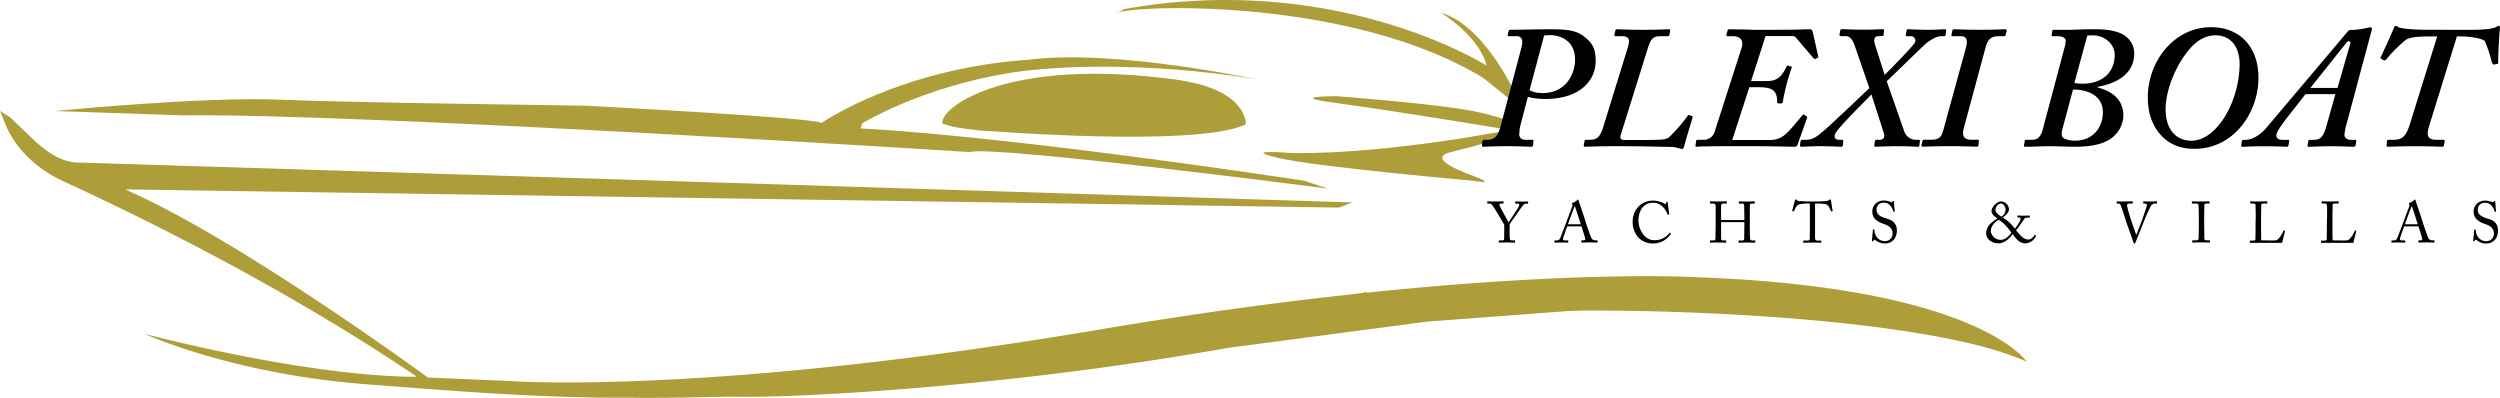
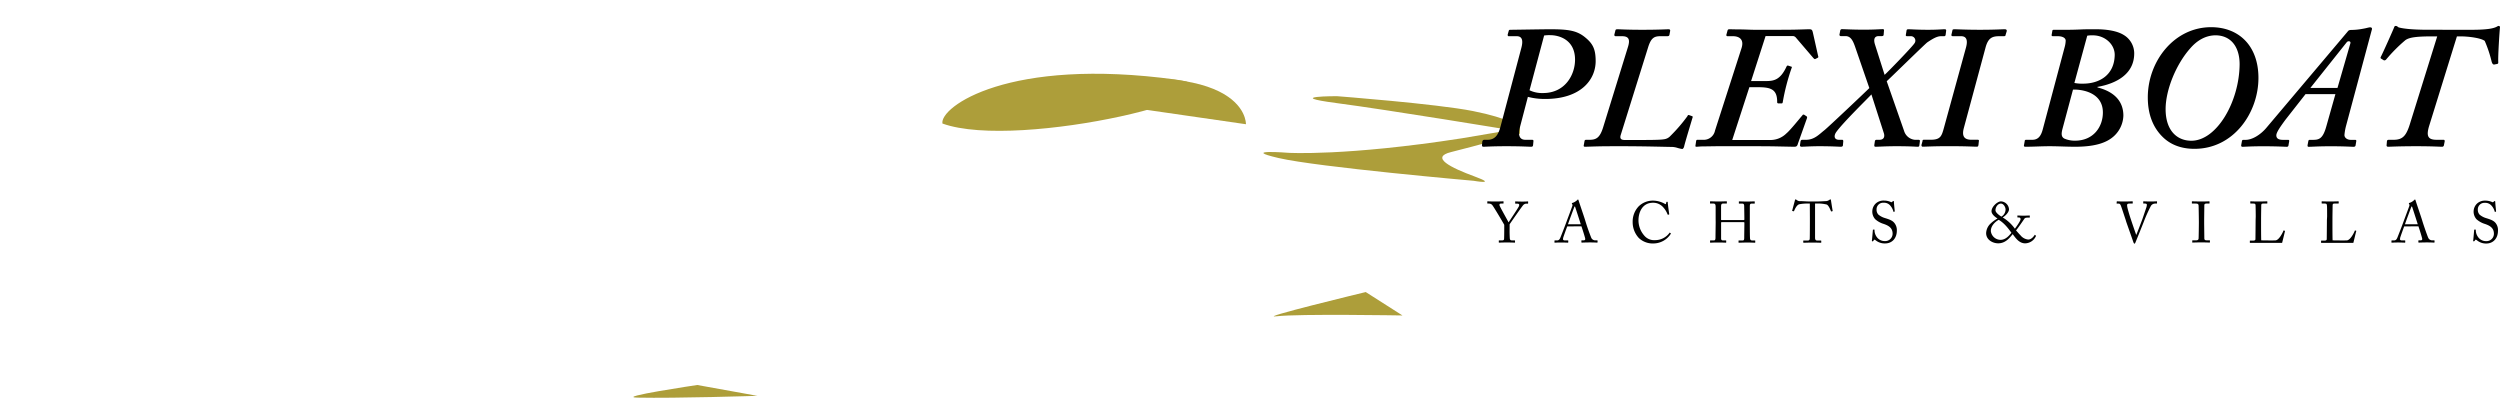
<svg xmlns="http://www.w3.org/2000/svg" viewBox="0 0 1035.78 164.84">
  <defs>
    <style>.cls-1{fill:#ad9e3a}</style>
  </defs>
-   <path class="cls-1" d="M426.55 24.7C372.6 28.37 340.3 51 340.3 51c-.36-2.16-97.8-7.21-97.8-7.21-1.5-.11-94.5-1.15-126.3-2.49C83.74 39.94 22.74 46 22.74 46l53.4 1.81C147.62 46.82 401.65 63 401.65 63 411 60.06 550.3 78.17 550.3 78.17l-10.08-3.31C410.31 55.37 356.54 53.21 356.54 53.21l.72-2.16c33.92-19.13 70-22 70-22 47.64-4.9 97.6 4.39 96.15 4.39.01-.02-60.78-13.31-96.86-8.74z" />
  <path class="cls-1" d="M553.93 39.85S595.07 43 610.23 46s19.49 6.5 19.49 6.5v2.88s-19.67 5.44-28.51 7.62-.09 6.5 9.74 10.11-.36 1.8-.36 1.8-64.59-5.66-80.83-9.43 4-2.17 4-2.17 23.82 1.45 71.81-6l20.21-3.43s-50.2-8.3-72.17-11.19.32-2.84.32-2.84zM581.06 130.7s-43-.74-52.13.34S565.84 121 565.84 121zM313.77 164s-33.61 1.08-49.76.74c-9.21-.19 24.88-5.23 24.88-5.23zM487.38 33c35.47 4.89-65.08 29.73-96.92 18.18-1.17-6.8 27.29-27.7 96.92-18.18z" />
  <path class="cls-1" d="M516.21 51.47s1.26-31.76-93.08-13.47z" />
-   <path class="cls-1" d="M403.55 53.82s92.1 7.69 112.66-2.35l-21.36-10.09M462.63 5.63c.93-3.24 94.71-8.06 151.93 26.67l16.34 13.15S617.27 11.22 597 5.27c0 0 15.7 9.47 18.94 21.92 0 0-61.7-39.27-150.21-23.42M839.74 149.92S820.19 119.11 703 114.85c0 0-87.39-5.37-248.24 21.81s-242.5 21.24-242.5 21.24l-35-1.49S98.68 98.78 51.8 78.47L554.47 86a1.75 1.75 0 00.68-.13l5.13-2S35.79 67.39 32.24 67.34s-9.68-1.14-18.91-10l-9.14-8.73a1.37 1.37 0 00-.19-.17L0 46l2.13 5.25c4.11 10.14 12.81 18.69 24.42 24 29.5 13.53 90.55 43.19 146.12 80.81 0 0-36.8 1.44-112.69-17.69.06 0 35.94 16.53 91.45 20.81s94.63 7.52 149.84 4.27c-9 2.75 97 .43 207.34-19.3l109.78-14.46c60.72-3.45 180.98 1.53 221.35 20.23z" />
-   <path class="cls-1" d="M680.6 114.42l-12.99 13.09-76.04 5.71 89.03-18.8z" />
  <path class="cls-2" d="M629.7 52.81c-.72 2.73-.44 5.11 2.3 5.11h2.74c.57 0 .64.29.57.72l-.14 1.51c-.07.5-.29.65-.87.65-.86 0-3.88-.22-10.22-.22-5.9 0-8.5.22-9.51.22-.43 0-.57-.29-.57-.72l.14-1.44c.15-.43.29-.72.87-.72h1.29c3.46 0 4.61-2.59 5.4-5.55L630.27 20c.65-2.38.87-5-1.87-5h-3.31c-.43 0-.43-.29-.43-.72l.43-1.51c.14-.43.29-.43 1-.43s13.54-.22 16-.22c7.63 0 11.23.51 14.69 3.39 3.17 2.59 4.32 4.89 4.32 9.79 0 7.78-6.19 15.7-20.88 15.7a27.8 27.8 0 01-7.2-.87zm4-15.41a12.06 12.06 0 005.61 1.15c9.08 0 13.25-7.49 13.25-13.83 0-8.49-6.91-10.15-10.22-10.15a15.22 15.22 0 00-2.59.14zM700.83 48.05c.44.15.58.29.44.58-.29 1-2.88 9.5-3.46 11.81-.14.86-.58 1.29-.86 1.29a14.6 14.6 0 01-1.88-.43 8.31 8.31 0 00-2.73-.43c-1.59 0-10.66-.29-20.74-.29-3.38 0-6.91 0-9.65.07s-4.68.15-5.18.15-.72-.15-.58-.72l.29-1.59c.07-.43.29-.57.72-.57h1.29c2.74 0 4.32-.72 5.69-5.11l10.3-33.34c1-3.17.29-4.47-2.45-4.47h-2.59c-.51 0-.65-.29-.58-.72l.44-1.73c.07-.28.28-.43.86-.43.86 0 3.89.22 10.22.22 6.92 0 10.23-.22 11-.22a.56.56 0 01.58.72l-.29 1.59c-.07.43-.44.57-.87.57h-2.88c-2.59 0-3.89.72-5.11 4.68L671.46 56c-.44 1.52.28 2 1.72 2h4.32c5 0 10.37 0 11.81-.29a4.28 4.28 0 002.81-1.44 65.89 65.89 0 007-8.14c.14-.43.43-.57.72-.43zM748.5 48.2c.14.14.29.29.14.79L744.9 59.5c-.29 1.15-.72 1.3-1.59 1.3-.57 0-3.53-.07-7.63-.15s-9.29-.07-14.26-.07h-9.36c-2.23 0-4.32.07-6 .07s-2.74.15-3.17.15-.51-.15-.43-.58l.28-1.87c.08-.29.22-.43.51-.43h2.3a4.76 4.76 0 005-3.82l11-34.2c1.22-3.89-1.37-4.9-3.53-4.9h-2.3c-.36 0-.58-.29-.43-.72l.43-1.58c.14-.43.28-.58.86-.58s2.16.07 4.18.07 4.46.15 6.19.15h5.18c5.19 0 9.15 0 12-.07s4.61-.15 5.4-.15c1.15 0 1.3.29 1.58 1.44l2.16 9.65c.15.5.15.5-.28.79l-.87.43c-.29.15-.43 0-.86-.43L744 15.51a1.72 1.72 0 00-1.29-.58H731.5l-6 18.65h6.19c3.09 0 5.9-.36 8.49-6 .15-.28.29-.43.58-.43l1.3.43c.28 0 .43.29.28.44a88.52 88.52 0 00-3.74 14.4c-.14.43-.29.43-.58.43h-1.29c-.43-.15-.43-.29-.43-.72 0-5.19-2.74-6-7.92-6h-3.6L717.68 58h16.13a9.37 9.37 0 006.33-2.74c1.59-1.29 5.48-6.19 6.63-7.49.14-.28.43-.43.86-.14zM788.89 54.25a5.18 5.18 0 004.46 3.67h1.51c.44 0 .65.21.58.57l-.22 1.73c-.07.43-.21.58-.72.58-.72 0-2.88-.22-8.78-.22-4.61 0-7.35.22-8.64.22-.51 0-.58-.29-.51-.87l.22-1.44a.63.63 0 01.65-.57h1.22c2 0 2.23-1.44 1.87-2.67l-5.18-16.13c-1 1.16-11.66 11.53-14.55 15.56-1.08 1.51-1 3.24 1.16 3.24h1.29c.36 0 .44.29.44.65l-.15 1.65c0 .36-.36.58-.86.58-.87 0-3.6-.22-8.93-.22-3.46 0-6.48.22-7.35.22a.59.59 0 01-.64-.72l.21-1.44c.07-.43.29-.72.72-.72h1.59c3.45 0 5.47-2.31 7.63-4 1.3-1 17-15.84 18.58-17.43l-5.91-17.14c-.93-2.66-1.87-4.39-4-4.39h-1.87a.56.56 0 01-.58-.72l.29-1.51a.71.71 0 01.72-.65c1 0 4.32.22 9.07.22 4.47 0 6.77-.22 7.78-.22.43 0 .65.15.57.58l-.14 1.73c0 .36-.29.57-.72.57h-1.3c-2.16 0-2.08 1.87-1.58 3.46l4 12.6c1.44-1.3 11.38-11.52 12.39-13.11a1.85 1.85 0 00-1.73-2.91h-1.3c-.43 0-.64-.14-.57-.57l.29-1.73c.07-.43.21-.58.86-.58.86 0 3.6.22 8.06.22 3.89 0 5.91-.22 6.77-.22.58 0 .79.15.72.65l-.21 1.66c-.08.43-.29.57-.65.57h-1.3c-1.72 0-3.67 1.23-5.61 2.52-.87.58-15.56 15-16.85 16.13zM814.52 19.75c1-3.6-.15-4.75-2-4.75h-3.31c-.58 0-.72-.14-.72-.57l.43-1.88c0-.28.29-.43.86-.43.87 0 4.76.22 10.52.22 6.19 0 9.21-.22 10.22-.22q1.08 0 .87.87l-.44 1.44c0 .28-.14.57-.71.57h-1.88c-3 0-4.68.72-5.76 4.83L813.65 53c-.93 3.46.15 4.9 3.17 4.9h2.59c.44 0 .58.29.44.72l-.15 1.44c-.14.57-.14.72-.86.72-.87 0-4.18-.22-11.52-.22-6.05 0-9.8.22-10.66.22-.43 0-.58-.29-.58-.72l.44-1.59c0-.43.14-.57.57-.57h2.74c4.17 0 4.61-1.44 5.61-5.11zM855.41 19.54a11.56 11.56 0 00.43-2.67c0-1.15-1.29-1.87-3.31-1.87h-2c-.44 0-.58-.29-.51-.57l.29-1.66c.07-.43.36-.43.94-.43h5.47c1.94 0 3.81-.07 5.69-.15s3.81-.07 5.69-.07c1.72 0 8 0 11.8 2.38a8.89 8.89 0 014.33 7.63c0 8.79-7.78 12.53-15 13.83-.29 0-.29.14-.15.28 6.77 1.73 10.66 5.62 10.66 11.67a12 12 0 01-4 8.57c-2.74 2.45-7.2 4.32-16 4.32-3.45 0-7.05-.22-10.51-.22s-6.77.22-10.08.22c-.43 0-.72-.15-.58-.72l.29-1.59a.53.53 0 01.58-.57H842c2.45 0 3.6-1.59 4.32-4.25zm-.86 33.7c-.58 2.16-.58 3.45.72 4.17a10.66 10.66 0 004.46.87c7.64 0 11.52-5.76 11.52-11.67 0-7.49-7-9.36-11.52-9.5h-.86zm4.89-18.87a16.43 16.43 0 003.61.29c6.62 0 13-3.46 13.1-11.95 0-4.32-4-8.07-9.07-8.07a11.21 11.21 0 00-2.31.15zM935.7 32.28c0 14.4-10.23 29.38-26.5 29.38-2.88 0-8.5-.43-13-4.75s-6.34-10.08-6.34-16.56c0-15 10.94-29.09 26.21-29.09 11.56 0 19.63 7.74 19.63 21.02zM907.47 20c-5.91 6.63-10.23 17.28-10.23 25.21 0 8.92 4.76 13.1 10.66 13.1 10.51 0 19.87-16.13 20-31.68 0-7.2-3.6-12-10.08-12-4.3.08-7.76 2.37-10.35 5.37zM955.21 39l-8.36 10.66c-2 2.73-3.74 5.18-3.74 6.41s.86 1.87 2.73 1.87H948c.36 0 .51.21.44.57l-.29 1.66a.66.66 0 01-.72.65c-.72 0-3.75-.22-9.8-.22-5.18 0-7.63.22-8.49.22-.43 0-.65-.22-.58-.72l.29-1.59c.07-.43.29-.57.58-.57h1c2.6 0 6.05-2 8.57-5l33.63-39.82c.43-.58.72-.72 1.87-.72a26.72 26.72 0 004.61-.51c1.3-.21 2.31-.57 2.88-.57s.87.36.72.86l-10.66 39.76a22.86 22.86 0 00-.72 4c0 1.15 1.16 2 2.6 2h1.8c.43 0 .57.21.5.57l-.29 1.73c-.07.36-.29.58-.93.58s-3.68-.22-9.29-.22-7.78.22-9.22.22c-.43 0-.5-.29-.43-.79l.29-1.52a.58.58 0 01.65-.57h1.22c2.59 0 4.18-.43 5.62-5.69L967.59 39zm18.57-21c.29-1-.86-1.15-1.44-.57l-15.12 19h11.23zM1024.11 12.34c6.48 0 9.07-.58 10.37-1.3.29-.14.43-.29.72-.29a.53.53 0 01.58.58c-.15 1.15-.87 11.67-.72 14.54 0 .44-.15.58-.58.65l-1.15.22c-.43 0-.72-.29-1-1.15a50.61 50.61 0 00-2.88-8.64c-1.59-1.23-6.77-1.88-10.08-1.88h-1.44l-11.39 36.73c-1.44 4.53-.72 6.12 3 6.12h2.88c.36 0 .5.29.43.72l-.29 1.44a.76.76 0 01-.86.72c-1 0-3.89-.22-10.66-.22-7.06 0-10.87.22-11.59.22-.51 0-.72-.29-.65-.72l.14-1.59c.07-.43.29-.57.87-.57h1.87c4 0 5.4-1.87 7-7.27l11.09-35.58H1008c-6.62 0-9.79.36-11.45 1.59a65.16 65.16 0 00-8 8.06 1.06 1.06 0 01-.86.29l-1.16-.72c-.28-.14-.28-.43-.14-.72.86-1.58 5.33-11.66 5.47-12.1s.29-.72.72-.72.58.15 1.15.58c1.44.43 4.9 1 12.39 1zM625.44 96c0 .93.07 2.49.09 2.76.08.77.44.84 1.06.84h.94c.16 0 .16.07.16.17v.55c0 .14 0 .21-.16.21s-1.23-.07-3.24-.07-2.91.07-3.17.07c-.1 0-.15-.07-.15-.19v-.57c0-.1 0-.17.17-.17h1.18c.62 0 .81-.24.84-.6s.07-2.23.07-4.47v-1.38c-.31-.62-4.3-7.39-5-8.23a1.84 1.84 0 00-1.25-.58h-.6c-.14 0-.17-.07-.17-.17v-.62c0-.1 0-.14.17-.14s1.34.07 2.81.07c2.47 0 3.33-.07 3.57-.07s.17 0 .17.12v.6c0 .12 0 .21-.17.21H622c-.72 0-.81.22-.72.79.07.39 3 5.6 3.75 7 .88-1.39 4.25-6.38 4.34-6.81s.22-.94-.79-.94h-.65c-.14 0-.17-.07-.17-.21v-.58c0-.1 0-.14.17-.14s1.22.07 2.83.07c1.42 0 2-.07 2.16-.07s.2 0 .2.14v.58c0 .14 0 .21-.2.21h-.6a1.73 1.73 0 00-1.17.53c-.48.46-4.78 6.67-5.69 8zM649.32 93.8c-.24.6-1.56 4.25-1.68 4.75a4.09 4.09 0 00-.07.53c0 .34.28.53.81.53h1.13c.17 0 .24 0 .24.17v.55c0 .17-.07.21-.19.21-.34 0-1.32-.07-2.74-.07-1.75 0-2.28.07-2.61.07-.12 0-.17 0-.17-.19v-.57a.17.17 0 01.19-.17h.84c.72 0 1.06-.34 1.39-1.11.17-.38 1.92-4.82 2.62-6.79.17-.48 2.11-5.64 2.33-6.29a1 1 0 000-.81.72.72 0 01-.17-.32c0-.07 0-.16.22-.21a5 5 0 002-1.2c.12-.12.19-.22.31-.22s.19.15.27.41c.45 1.51 2.33 6.89 2.78 8.43a91.17 91.17 0 002.45 7 1.8 1.8 0 001.63 1.08h.79c.15 0 .2.07.2.17v.6c0 .12-.08.16-.24.16-.44 0-.94-.07-2.88-.07s-2.84.07-3.39.07c-.12 0-.19-.07-.19-.21v-.55c0-.15.07-.17.22-.17h.59c.68 0 .89-.24.73-.91-.2-.87-1.18-3.94-1.52-4.9zm5.61-.87c-.21-.72-2.16-6.72-2.28-7.08-.07-.16-.12-.33-.19-.33s-.19.17-.26.36-2.4 6.45-2.57 7.05zM679 98.62a9.63 9.63 0 01-2.57-6.72 9.13 9.13 0 012.45-6.36 8.37 8.37 0 016-2.42 10 10 0 014.85 1.32c.31.19.43.17.48 0l.19-.7c.05-.14.09-.14.31-.14s.26.05.26.38.48 4 .6 4.66c0 .12 0 .21-.09.24l-.36.09c-.12 0-.17 0-.24-.19a9.36 9.36 0 00-1.88-3 5.5 5.5 0 00-4.16-1.78c-4.3 0-6 3.81-6 7.32a9.63 9.63 0 002.3 6.17 5.33 5.33 0 004.61 2 7.33 7.33 0 005.93-3c.07-.13.12-.15.19-.08l.31.24c.08 0 .12.1.05.22a8.59 8.59 0 01-7.15 4 8.35 8.35 0 01-6.08-2.25zM710.81 91v-5.11c0-1.22-.17-1.56-1.06-1.56h-1.13c-.12 0-.14 0-.14-.19v-.58c0-.12.07-.16.19-.16.48 0 1.25.07 3.36.07 1.87 0 2.74-.07 3.19-.07.17 0 .24 0 .24.12v.62c0 .14 0 .19-.19.19H714c-.82 0-.94.41-.94 1.37V91c0 .12.08.19.29.19h8.88c.36 0 .48 0 .48-.36v-.24c0-1.37-.07-4.71-.07-5 0-.77-.09-1.23-.79-1.23h-1.25c-.12 0-.17 0-.17-.17v-.62c0-.1 0-.14.15-.14.5 0 1.53.07 3.17.07s2.61-.07 3.07-.07c.17 0 .19 0 .19.19v.57c0 .15-.05.17-.19.17h-1.08c-.7 0-.77.41-.77 1.27V91.73c0 .77 0 5.33.07 6.7 0 .86.24 1.2 1 1.2h.96c.17 0 .22 0 .22.17v.57c0 .15 0 .19-.2.19-.45 0-1.27-.07-3-.07-2.09 0-2.86.07-3.58.07a.14.14 0 01-.14-.16v-.6c0-.12 0-.17.19-.17H722c.58 0 .65-.46.65-1.11 0-1.13.07-5 .07-5.85v-.34c0-.26-.12-.29-.53-.29h-8.78c-.26 0-.34.07-.34.24v6.51c0 .58.27.82.77.82H715c.14 0 .19 0 .19.17v.6c0 .12-.05.16-.19.16-.46 0-1.3-.07-3-.07-2.06 0-2.78.07-3.33.07-.12 0-.17 0-.17-.16v-.63c0-.09.07-.14.17-.14h1.41c.6 0 .67-.58.67-1.15 0-1.13.08-5.79.08-6.41zM749.83 84.34h-.6a17.42 17.42 0 00-3.79.29c-1.08.34-1.8 2-2.14 2.79a.18.18 0 01-.24.11l-.43-.11c-.07 0-.14 0-.1-.2l1.13-4.22c.05-.22.15-.39.24-.39a.45.45 0 01.29.1l.31.22a2 2 0 001.37.4c1.27 0 2.28.15 4.54.15h1.15c2.62 0 3.65-.1 4.82-.15a2.33 2.33 0 001.25-.33l.46-.29a.53.53 0 01.29-.1c.12 0 .16.08.21.39s.5 3.26.7 4.32c0 .12 0 .17-.15.19l-.38.1c-.1 0-.12 0-.19-.17-.19-.46-.92-2.31-1.71-2.69a14.36 14.36 0 00-4.15-.41H752V98.65c.05.6.24 1 .82 1h1.51c.22 0 .24.07.24.24v.5c0 .12 0 .19-.24.19s-1-.07-3.36-.07-3.31.07-3.65.07c-.19 0-.21-.09-.21-.24v-.45c0-.17 0-.24.16-.24H749a.72.72 0 00.79-.58c.07-.69.07-8.06.07-8.52zM777.14 99.58c-.29-.21-.43-.28-.55-.28s-.24.16-.38.4-.27.29-.44.29-.26-.12-.21-.38c.09-.6.33-3.65.41-4.35 0-.14.07-.14.16-.14h.36c.1 0 .15 0 .15.19a4.7 4.7 0 00.86 2.79 4 4 0 003.36 1.78 3.07 3.07 0 003.27-3.05c0-2.48-1.78-3.39-3.7-4.06a9.23 9.23 0 01-3.5-1.94 4.68 4.68 0 01-1.2-3.51 4.54 4.54 0 011.48-3.07 4.78 4.78 0 013.36-1.15 7 7 0 012.84.6c.21.12.33.09.45 0l.31-.28a.47.47 0 01.32-.15c.12 0 .19.19.19.41 0 .84.31 3.29.33 3.82 0 .12 0 .16-.12.19l-.28.07a.11.11 0 01-.15-.07A5.79 5.79 0 00783 85a3.34 3.34 0 00-2.61-1 2.72 2.72 0 00-2.91 2.81 2.94 2.94 0 00.75 2.09 7.54 7.54 0 002.73 1.44c1.66.53 3 .93 3.87 2a4.71 4.71 0 011.05 3.27c0 2.83-1.72 5.25-4.89 5.25a5.89 5.89 0 01-3.85-1.28zM833.88 97c-1.18 1.44-2.91 3.81-6 3.81-2.3 0-5-1.46-5-4.22a5.75 5.75 0 011.94-4.06 13.54 13.54 0 012.79-2c-1.66-1-2.5-2.13-2.5-3 0-1.89 2.48-4.1 3.89-4.1a3.51 3.51 0 013.36 3.33c-.05 1.25-1.61 2.79-2.64 3.32a16.84 16.84 0 015.07 4.68c.76-1 2.3-3.22 2.37-3.92a.68.68 0 00-.74-.74H836c-.14 0-.17-.07-.17-.17v-.52c0-.08 0-.13.17-.13s1.51.08 2.33.08 2.33-.08 2.47-.08.17.08.17.17V90c0 .09 0 .16-.17.16h-.41c-1.2 0-1.44.1-1.82.7-.17.26-2.67 3.91-3.31 4.59.36.4 1.48 1.7 1.82 2a4.69 4.69 0 003.24 1.8c1.46 0 2.54-1.68 2.64-1.87s.1-.1.19 0l.36.22v.22a5 5 0 01-4.46 3c-2.6.01-4.14-2.48-5.17-3.82zm-.53-.56c-1.1-1.56-3-4.1-5.28-5.37-1.75 1-3.29 2.73-3.24 4.7a4.09 4.09 0 004 3.6c2.34.02 3.9-2.19 4.52-2.91zm-6.6-9.33c0 .88 1.32 1.94 2.45 2.64a3.47 3.47 0 001.73-3c0-.81-.75-2.4-1.95-2.4s-2.23 1.38-2.23 2.78zM877 83.57c0-.12 0-.16.16-.16s1 .07 2.91.07 3.09-.07 3.31-.07.24.07.24.16v.56c0 .12 0 .21-.19.21h-1.15c-.68 0-1 .22-1 .63a4 4 0 00.09.81c.15.87 1 3.72 1.47 5.07.29.91 1.68 5 2.23 6.5.5-1.13 2.37-6.07 2.57-6.62s1.15-3.41 1.51-4.47a5.24 5.24 0 00.33-1.37c0-.28-.16-.55-.76-.55h-.63c-.09 0-.12-.07-.12-.21v-.56c0-.12 0-.16.15-.16s1.32.07 2.83.07c1.75 0 2.35-.07 2.57-.07s.16 0 .16.16v.6c0 .1 0 .17-.16.17h-.65a2.1 2.1 0 00-1.71.94 62.58 62.58 0 00-3 6.69c-.29.8-3.38 8.43-3.5 8.67s-.22.31-.34.31-.29-.24-.41-.55c-.76-2.21-2.71-7.68-3-8.55l-.24-.81c-.58-1.71-1.7-5.19-2-5.91-.24-.55-.48-.79-1-.79h-.62c-.1 0-.12-.07-.12-.17zM911 90.42c0-.58-.07-4.9-.1-5.26-.05-.58-.29-.82-1.2-.82h-1.39c-.12 0-.19 0-.19-.14v-.65c0-.1.07-.14.16-.14.29 0 1.52.07 3.75.07s2.9-.07 3.24-.07a.15.15 0 01.17.16v.6c0 .12-.07.17-.19.17h-1.13c-.48 0-.84.19-.84.67l-.07 5.84v1.85l.07 6c0 .75.36.87 1.13.87h1c.12 0 .19 0 .19.17v.62c0 .1-.07.14-.21.14s-1.25-.07-3.34-.07c-2.28 0-3.31.07-3.58.07s-.19 0-.19-.14v-.65c0-.09.07-.14.19-.14h1.35c.48 0 1-.07 1.08-.7.05-.36.12-5.54.12-6.82zM934.58 89.72a176 176 0 00-.07-4.51c0-.63-.17-.87-.89-.87h-1.13c-.14 0-.17-.12-.17-.24v-.53c0-.12 0-.16.17-.16s1.13.07 3.12.07c2.33 0 3.34-.07 3.56-.07s.21.07.21.19v.55c0 .12 0 .19-.24.19h-1.44c-.74 0-.84.24-.84.94 0 .31-.07 3.93-.07 5.61V93c0 .41 0 5.59.07 6.58.53 0 5.28.09 6 0 1.42-.22 2.86-3.1 3.2-4 0-.09.09-.14.19-.09l.38.14c.08 0 .08.07.05.22s-1 4.13-1.17 4.77h-13.18c-.17 0-.19 0-.19-.16v-.6c0-.12 0-.17.16-.17h1.16c.88 0 1-.34 1-.65s.07-6.43.07-7.9zM964.15 89.72c0-1.54 0-4.08-.07-4.51-.05-.63-.17-.87-.89-.87h-1.13c-.14 0-.17-.12-.17-.24v-.53c0-.12 0-.16.17-.16s1.13.07 3.12.07c2.33 0 3.34-.07 3.55-.07s.22.07.22.19v.55c0 .12-.05.19-.24.19h-1.44c-.75 0-.84.24-.84.94 0 .31-.07 3.93-.07 5.61V93c0 .41 0 5.59.07 6.58.53 0 5.28.09 6 0 1.42-.22 2.86-3.1 3.2-4 0-.09.09-.14.19-.09l.38.14c.07 0 .07.07 0 .22s-1 4.13-1.18 4.77H961.85c-.17 0-.2 0-.2-.16v-.6c0-.12 0-.17.17-.17H963c.89 0 1-.34 1-.65s.07-6.43.07-7.9zM996.09 93.8c-.24.6-1.56 4.25-1.68 4.75 0 .17-.07.41-.07.53 0 .34.29.53.82.53h1.12c.17 0 .24 0 .24.17v.55c0 .17-.07.21-.19.21-.33 0-1.32-.07-2.73-.07-1.76 0-2.28.07-2.62.07-.12 0-.17 0-.17-.19v-.57a.17.17 0 01.19-.17h.84c.72 0 1.06-.34 1.4-1.11.16-.38 1.92-4.82 2.61-6.79.17-.48 2.11-5.64 2.33-6.29a1 1 0 000-.81.69.69 0 01-.16-.32c0-.07 0-.16.21-.21a4.89 4.89 0 002-1.2c.12-.12.2-.22.32-.22s.19.15.26.41c.46 1.51 2.33 6.89 2.78 8.43.56 1.87 2.12 6.33 2.45 7a1.81 1.81 0 001.64 1.08h.79c.14 0 .19.07.19.17v.6c0 .12-.07.16-.24.16-.43 0-.94-.07-2.88-.07s-2.83.07-3.38.07a.19.19 0 01-.2-.21v-.55c0-.15.08-.17.22-.17h.6c.67 0 .89-.24.72-.91a81.67 81.67 0 00-1.51-4.9zm5.62-.87c-.22-.72-2.16-6.72-2.28-7.08-.07-.16-.12-.33-.19-.33s-.2.17-.27.36-2.4 6.45-2.57 7.05zM1026.26 99.58c-.29-.21-.43-.28-.55-.28s-.24.16-.39.4-.26.29-.43.29-.26-.12-.21-.38c.09-.6.33-3.65.4-4.35 0-.14.08-.14.17-.14h.36c.1 0 .15 0 .15.19a4.7 4.7 0 00.86 2.79 4 4 0 003.38 1.8 3.07 3.07 0 003.26-3.05c0-2.48-1.77-3.39-3.69-4.06a9.26 9.26 0 01-3.51-1.94 4.72 4.72 0 01-1.2-3.51 4.55 4.55 0 011.49-3.07 4.78 4.78 0 013.36-1.15 6.89 6.89 0 012.83.6c.22.12.34.09.46 0l.31-.28a.45.45 0 01.31-.15c.12 0 .2.19.2.41 0 .84.31 3.29.33 3.82 0 .12 0 .16-.12.19l-.29.07a.1.1 0 01-.14-.07 5.79 5.79 0 00-1.49-2.67 3.37 3.37 0 00-2.61-1 2.72 2.72 0 00-2.91 2.81 2.94 2.94 0 00.75 2.09 7.54 7.54 0 002.73 1.44c1.66.53 3 .93 3.87 2a4.71 4.71 0 011 3.27c0 2.83-1.73 5.25-4.89 5.25a5.89 5.89 0 01-3.79-1.32z" />
</svg>